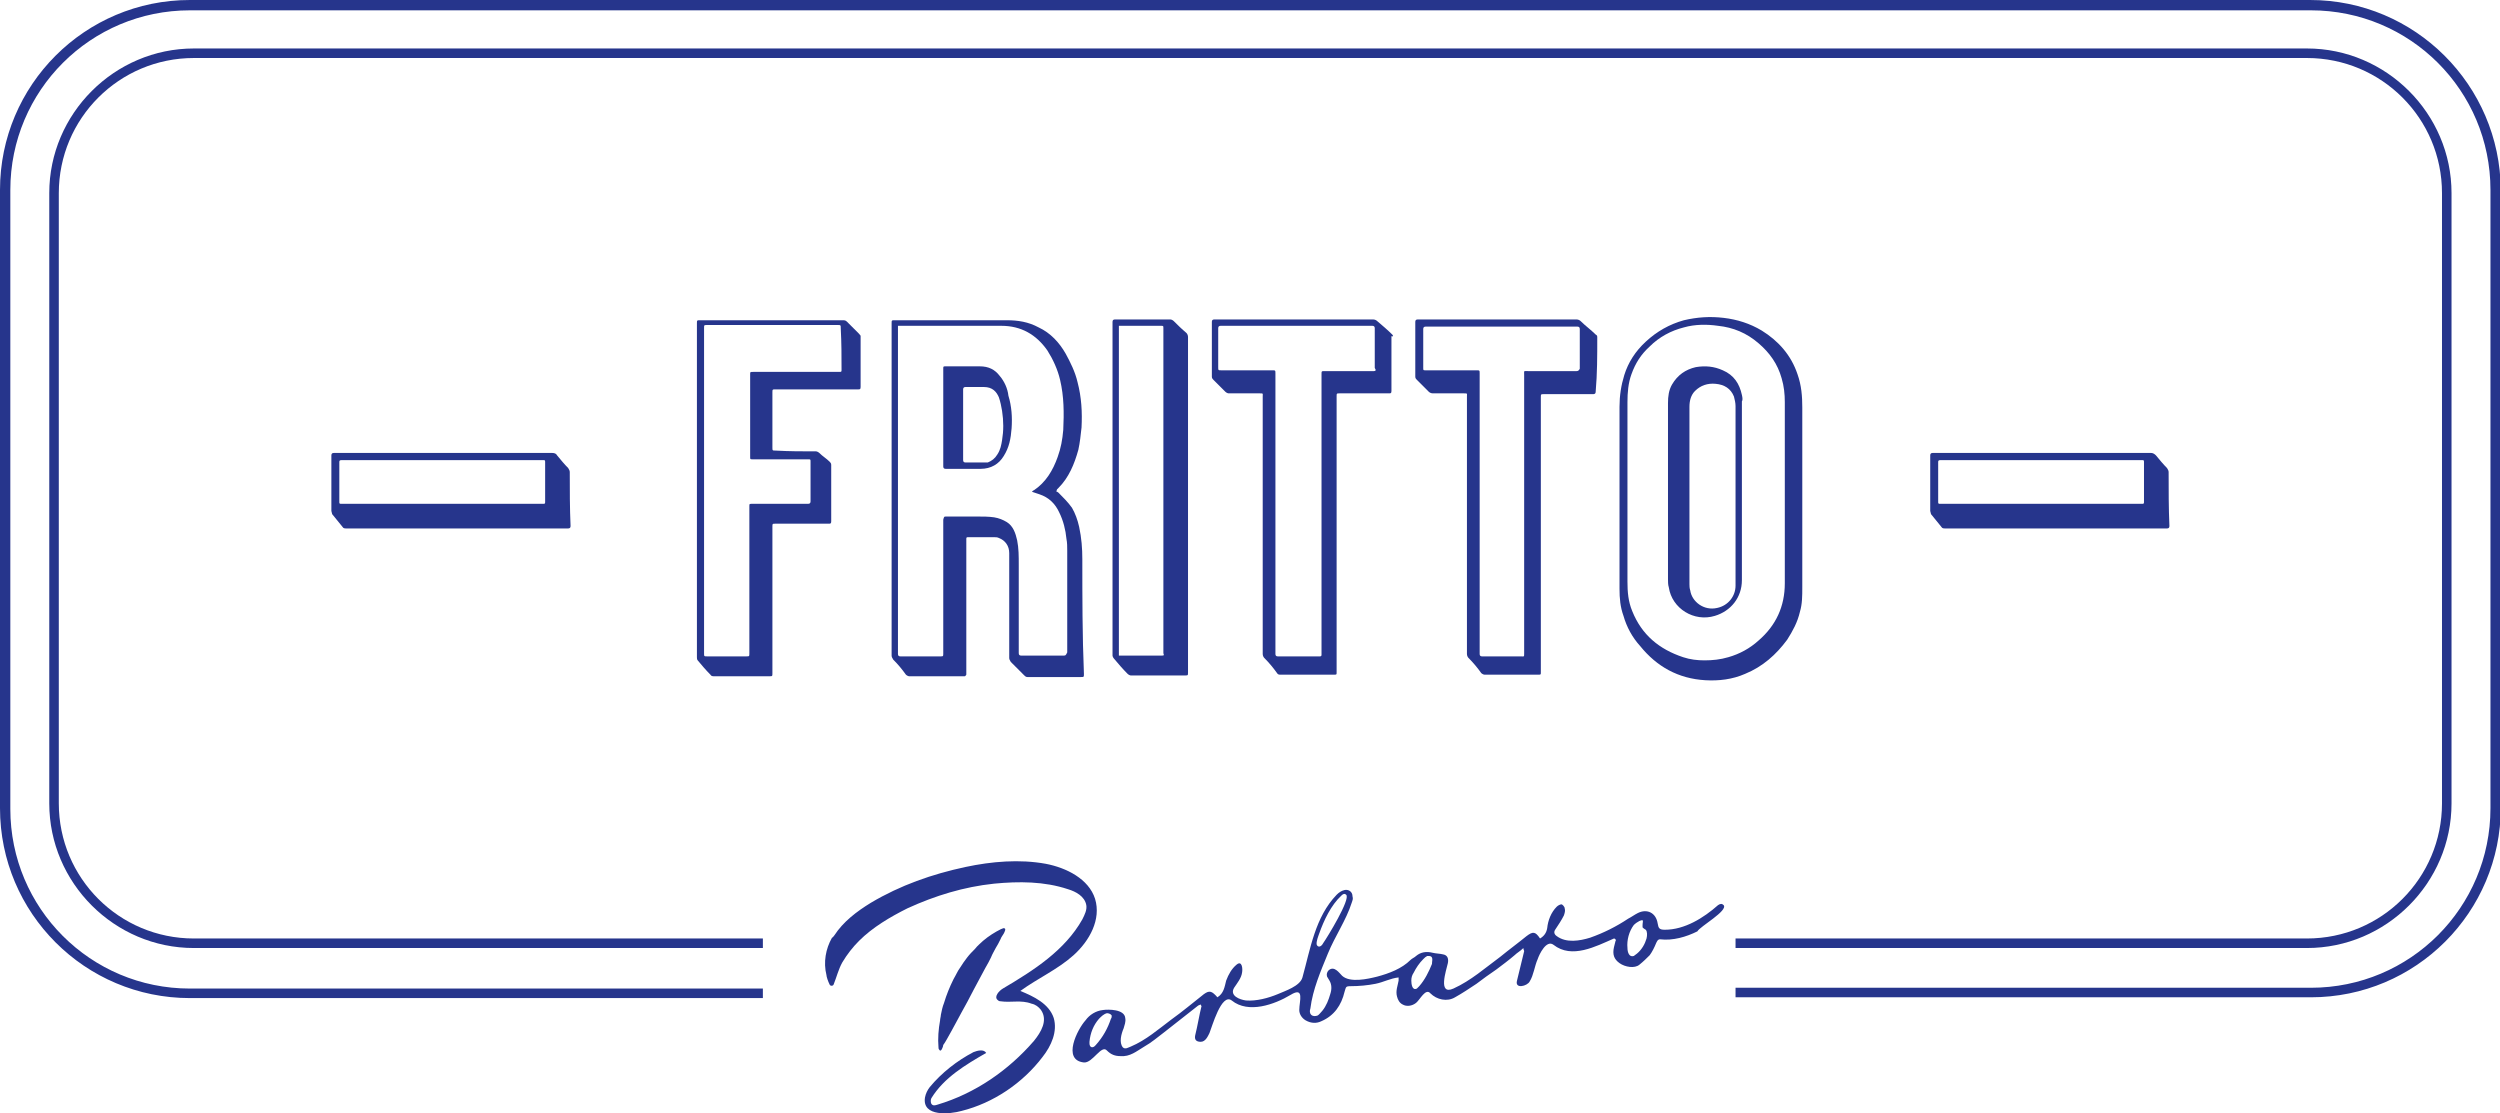
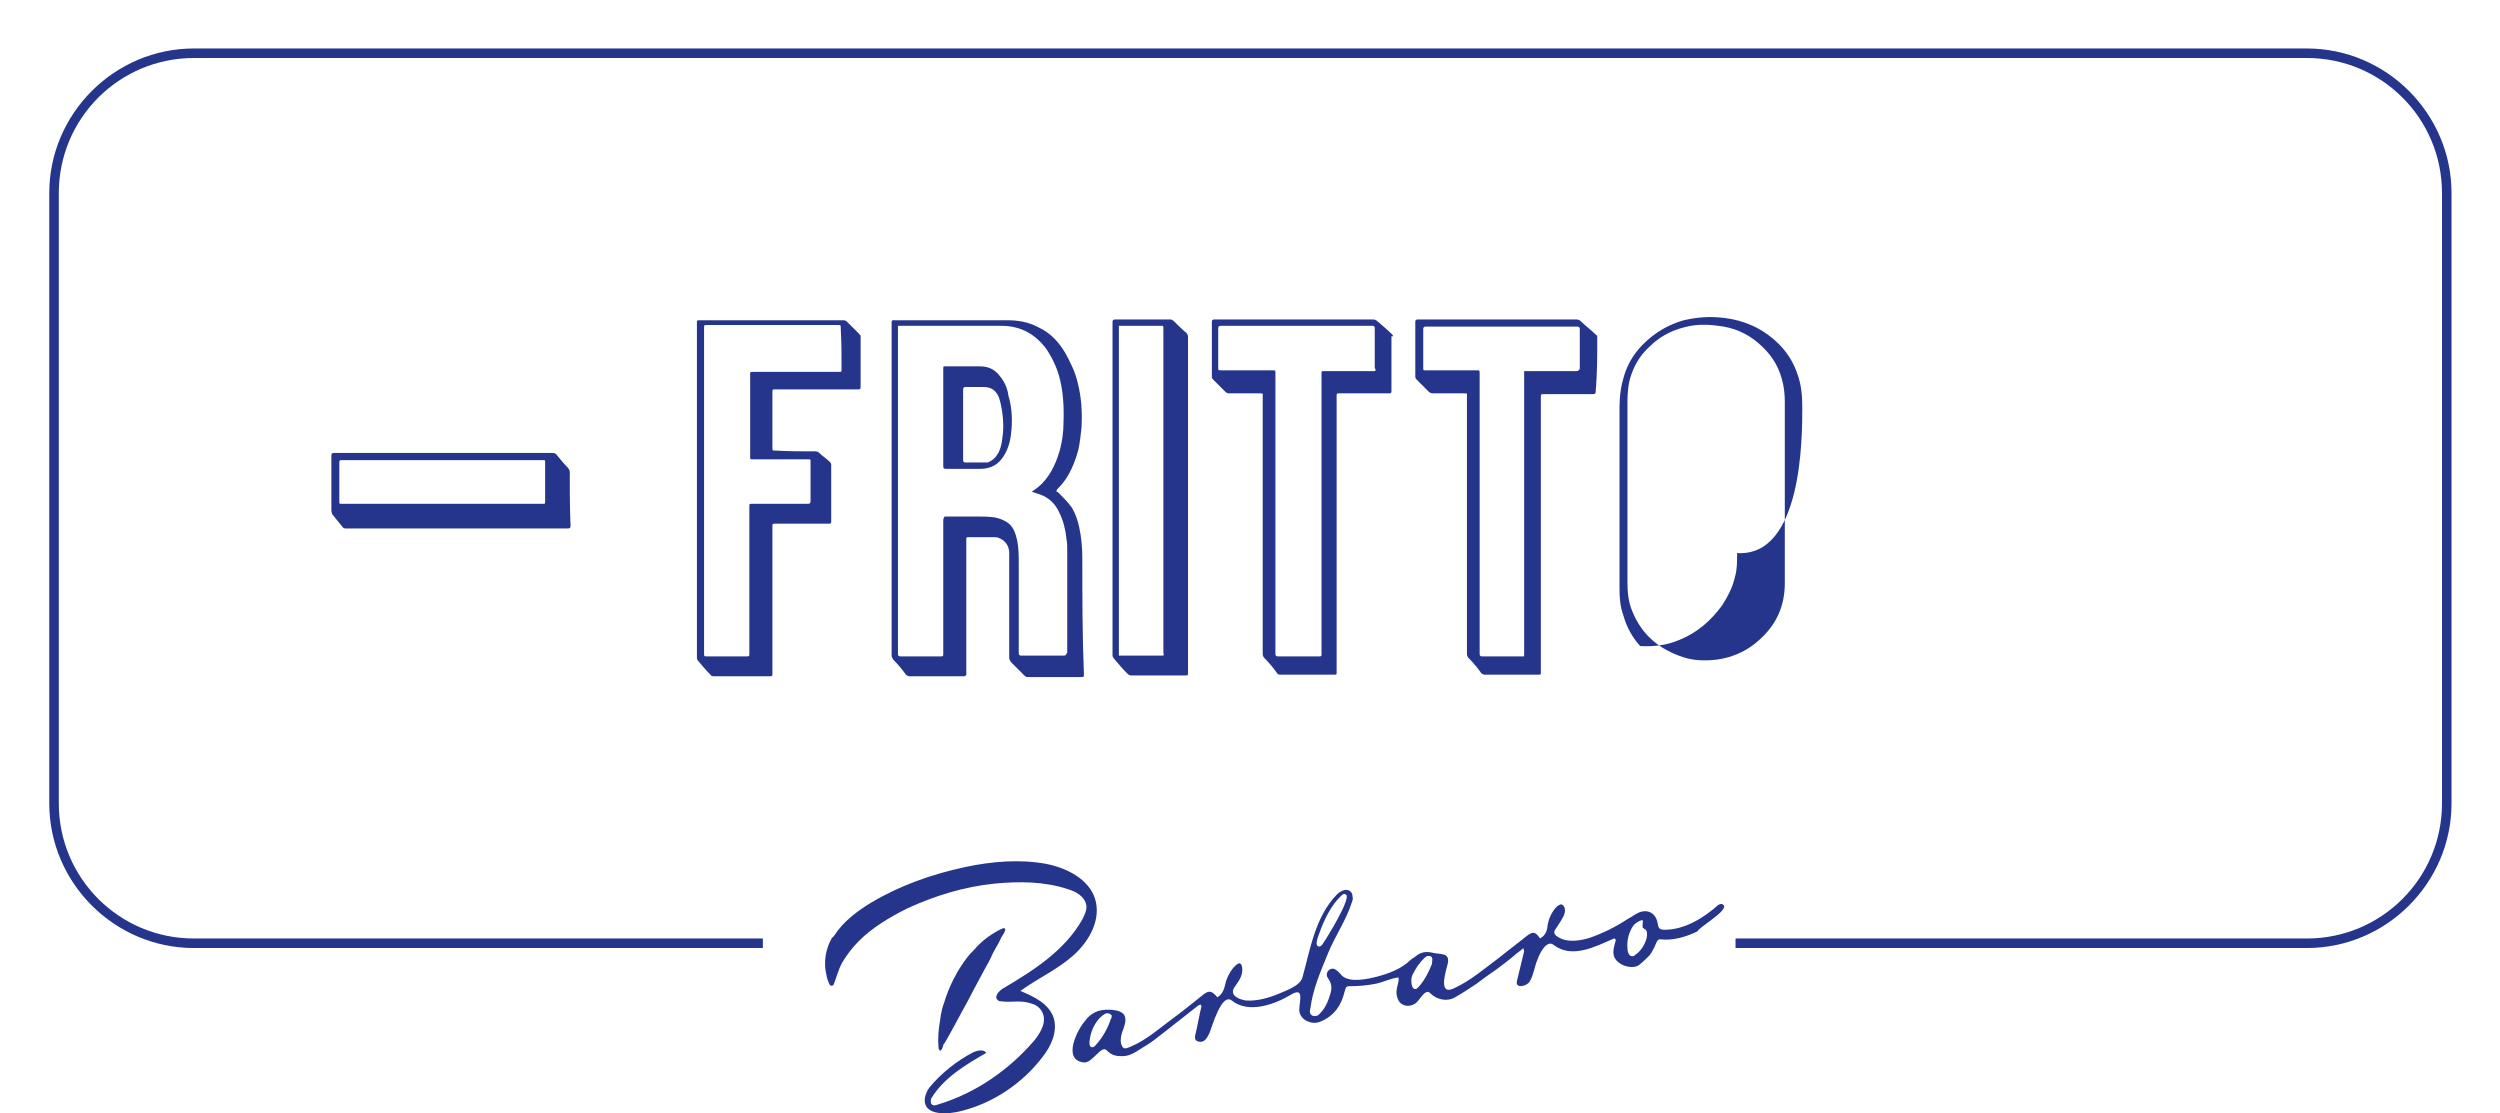
<svg xmlns="http://www.w3.org/2000/svg" version="1.1" id="Ebene_1" x="0px" y="0px" viewBox="0 0 314.6 140.1" style="enable-background:new 0 0 314.6 140.1;" xml:space="preserve">
  <style type="text/css">
	.st0{fill:#26358C;}
</style>
  <g>
    <path class="st0" d="M290.3,6.1H24.4c-10,0-18.2,8.2-18.2,18.2v76.8c0,10,8.2,18.2,18.2,18.2h71.6v-1.2H24.4c-9.4,0-17-7.6-17-17   V24.3c0-9.4,7.6-17,17-17h265.9c9.4,0,17,7.6,17,17v76.8c0,9.4-7.6,17-17,17h-71.9v1.2h71.9c10,0,18.2-8.2,18.2-18.2V24.3   C308.5,14.3,300.3,6.1,290.3,6.1" />
-     <path class="st0" d="M290.7,0H23.9C10.7,0,0,10.7,0,23.9v77.8c0,13.2,10.7,23.9,23.9,23.9h72.1v-1.2H23.9   c-12.5,0-22.6-10.1-22.6-22.6V23.9c0-12.5,10.1-22.6,22.6-22.6h266.9c12.5,0,22.6,10.1,22.6,22.6v77.8c0,12.5-10.1,22.6-22.6,22.6   h-72.4v1.2h72.4c13.2,0,23.9-10.7,23.9-23.9V23.9C314.6,10.7,303.9,0,290.7,0" />
    <path class="st0" d="M216.9,113.9c-0.2-0.2-0.4-0.2-0.7,0c-1.8,1.6-4.2,3.1-6.7,3.1c-0.7,0-0.8-0.2-0.9-0.8   c-0.2-1.3-1.3-1.9-2.5-1.3c-0.4,0.2-0.8,0.5-1.2,0.7c-1.5,1-3.1,1.8-4.8,2.4c-1.3,0.4-3,0.7-4.2-0.2c-0.3-0.2-0.4-0.5-0.2-0.8   c0.4-0.6,0.8-1.2,1.1-1.8c0.1-0.3,0.2-0.6,0.1-0.9c0-0.2-0.3-0.5-0.4-0.5c-0.1,0-0.4,0.1-0.6,0.3c-0.7,0.7-1.1,1.7-1.2,2.7   c-0.1,0.6-0.4,1-0.9,1.3c-0.6-0.9-0.9-0.9-1.7-0.3c-1.1,0.9-2.2,1.7-3.3,2.6c-1.9,1.4-3.7,3-5.9,4c-2,0.9-0.9-2.3-0.7-3.2   c0.1-0.5,0-1-0.6-1.1c-0.4-0.1-0.9-0.1-1.3-0.2c-0.8-0.2-1.5-0.1-2.1,0.4c-0.2,0.2-0.5,0.3-0.7,0.5c-1.1,1.1-2.7,1.7-4.2,2.1   c-1.2,0.3-3.4,0.8-4.4-0.1c-0.4-0.4-1-1.3-1.7-0.7c-0.2,0.2-0.3,0.5-0.2,0.8c0.1,0.2,0.2,0.3,0.3,0.5c0.3,0.5,0.3,1.1,0.1,1.7   c-0.2,0.7-0.5,1.5-1,2.1c-0.2,0.2-0.4,0.5-0.6,0.6c-0.3,0.1-0.6,0.1-0.8-0.1c-0.2-0.2-0.2-0.5-0.1-0.8c0.3-2.4,1.3-4.7,2.2-6.9   c0.9-2.2,2.3-4.2,3-6.4c0.1-0.3,0.2-0.5,0.1-0.8c0-0.6-0.5-0.9-1-0.8c-0.4,0.1-0.7,0.3-1,0.6c-2.7,2.8-3.3,6.8-4.3,10.4   c-0.3,1.1-2.2,1.7-3.1,2.1c-1.2,0.5-2.7,0.9-4,0.8c-0.8-0.1-2.1-0.6-1.5-1.6c0.4-0.6,0.9-1.2,1-1.9c0.1-0.5,0-1.6-0.7-1   c-0.6,0.5-1,1.2-1.3,2c-0.2,0.8-0.3,1.6-1.1,2.1c-0.7-0.8-1-0.9-1.7-0.4c-1.4,1.1-2.7,2.2-4.1,3.2c-1.6,1.2-3.2,2.6-5.1,3.4   c-0.3,0.1-0.7,0.4-1,0.1c-0.5-0.6-0.2-1.7,0.1-2.4c0.1-0.4,0.3-0.8,0.2-1.3c-0.1-1.1-2.1-1.1-2.8-1c-0.9,0.1-1.7,0.6-2.2,1.3   c-1,1.1-3,5-0.2,5.3c1.1,0.1,2.2-2.3,2.9-1.5c0.5,0.5,1,0.7,1.7,0.7c1.2,0.1,2-0.6,3-1.2c0.9-0.5,1.7-1.2,2.5-1.8   c1.4-1.1,2.8-2.2,4.2-3.3c0.1-0.1,0.2-0.1,0.4-0.2c0,0.1,0.1,0.2,0.1,0.2c-0.3,1.2-0.5,2.5-0.8,3.7c-0.1,0.5,0.1,0.8,0.7,0.8   c0.6,0,0.9-0.7,1.1-1.1c0.3-0.7,1.5-5.1,2.8-4.1c2.1,1.7,5.4,0.5,7.4-0.7c1.8-1.1,1.1,0.8,1.1,1.9c0,0.5,0.3,1,0.8,1.3   c0.7,0.4,1.4,0.4,2,0.1c1.6-0.7,2.5-2,2.9-3.7c0.2-0.6,0.1-0.7,0.8-0.7c1,0,2.1-0.1,3.1-0.3c1-0.2,1.9-0.7,2.9-0.8   c0,0.2,0,0.3,0,0.4c-0.1,0.6-0.4,1.3-0.2,2c0.1,0.4,0.3,0.8,0.7,1c0.5,0.3,1.2,0.2,1.7-0.2c0.5-0.4,1.2-1.9,1.8-1.2   c0.8,0.8,2.1,1.1,3.1,0.5c0.9-0.5,1.8-1.1,2.7-1.7c0.8-0.6,1.6-1.2,2.5-1.8c0.8-0.6,1.6-1.2,2.3-1.8c0.3-0.3,0.7-0.5,1.1-0.9   c0,0.2,0.1,0.3,0.1,0.4c-0.3,1.2-0.6,2.5-0.9,3.7c-0.3,1.1,1.3,0.7,1.6,0.1c0.5-0.8,0.6-1.9,1-2.8c0.2-0.6,1.1-2.5,2-1.8   c2.3,1.8,5.3,0.2,7.6-0.8c0,0,0.1,0,0.2,0.1c0,0.1,0.1,0.2,0,0.2c-0.1,0.3-0.1,0.5-0.2,0.8c-0.2,0.9,0,1.5,0.7,2   c0.7,0.5,1.9,0.7,2.5,0.2c0.5-0.4,0.9-0.8,1.3-1.2c0.3-0.4,0.6-1,0.8-1.5c0.1-0.2,0.2-0.5,0.5-0.5c1.6,0.2,3.3-0.3,4.7-1   C213.9,116.6,217.5,114.6,216.9,113.9 M166,117.5c0.6-1.7,1.5-3.6,2.8-4.8c0.2-0.2,0.4-0.3,0.6-0.1c0.6,0.5-2.4,5.4-2.9,6.1   c-0.2,0.4-0.6,0.6-0.8,0.2C165.6,118.5,165.9,117.8,166,117.5 M139.8,128.2c-0.4,1.2-1,2.3-1.9,3.3c-0.4,0.5-0.8,0.3-0.8-0.2   c0-0.1,0-0.1,0-0.2c0.1-1.1,0.5-2.1,1.2-2.9c0.3-0.3,0.6-0.6,1-0.7c0.2,0,0.5,0.1,0.6,0.3C139.9,127.9,139.9,128.1,139.8,128.2    M180.2,121.3c-0.4,1-0.9,2-1.6,2.8c-0.1,0.1-0.2,0.2-0.3,0.3c-0.6,0.3-0.7-0.6-0.7-1c0-0.4,0.1-0.7,0.3-1c0.3-0.6,0.7-1.2,1.2-1.7   c0.2-0.2,0.3-0.3,0.5-0.4c0,0,0,0,0.1,0c0.2,0,0.4,0,0.5,0.2C180.3,120.7,180.2,121,180.2,121.3 M207.2,118.1   c-0.2,0.7-0.6,1.4-1.2,1.9c-0.1,0.1-0.3,0.2-0.4,0.3c-0.6,0.2-0.8-0.5-0.8-1c-0.1-1,0.2-2.1,0.8-2.9c0.2-0.2,0.5-0.4,0.7-0.5   c0.2-0.1,0.3-0.1,0.4-0.1c0.1,0.1,0,0.3,0,0.6c0,0.1,0,0.2,0,0.3c0.1,0.1,0.2,0.2,0.4,0.3C207.3,117.2,207.3,117.7,207.2,118.1" />
    <path class="st0" d="M105,117.7c1.1-1.7,2.8-3,4.6-4.1c3.7-2.2,7.7-3.6,11.9-4.5c3.3-0.7,6.8-1,10.1-0.4c2.6,0.5,5.4,1.9,6.2,4.4   c0.8,2.6-0.7,5.3-2.7,7.1c-2,1.8-4.5,2.9-6.7,4.5c1.7,0.7,3.6,1.6,4.2,3.4c0.5,1.7-0.3,3.5-1.4,4.9c-2.5,3.3-6.2,5.8-10.2,6.8   c-1.4,0.4-5,0.8-4.6-1.7c0.1-0.5,0.3-0.9,0.6-1.3c1.5-1.8,3.4-3.3,5.5-4.4c0.5-0.2,1.3-0.4,1.6,0.1c-2.6,1.5-5.3,3.1-6.9,5.7   c-0.1,0.2-0.1,0.5,0,0.7c0.2,0.3,0.5,0.2,0.8,0.1c4.7-1.4,8.9-4.3,12.1-8c0.9-1.1,1.8-2.6,0.9-3.9c-0.3-0.4-0.7-0.7-1.2-0.8   c-1.3-0.5-2.6-0.1-3.9-0.3c-0.2,0-0.3-0.1-0.4-0.2c-0.4-0.4,0.2-1.1,0.7-1.4c3.9-2.3,7.8-4.8,10-8.7c0.3-0.6,0.6-1.2,0.5-1.8   c-0.2-1.1-1.3-1.7-2.3-2c-3-1-6.2-1-9.3-0.7c-3.8,0.4-7.4,1.5-10.9,3.1c-2.2,1.1-4.4,2.4-6.1,4.1c-0.8,0.8-1.5,1.7-2.1,2.7   c-0.5,0.9-0.7,1.8-1.1,2.8c-0.1,0.2-0.4,0.2-0.5,0c-0.2-0.4-0.4-1-0.4-1.2c-0.4-1.6-0.1-3.3,0.7-4.7   C104.8,118,104.9,117.8,105,117.7" />
    <path class="st0" d="M118.2,132.1C118.2,132.1,118.2,132.1,118.2,132.1c-0.1-0.1-0.1-0.2-0.1-0.3c-0.1-1.1,0-2.3,0.2-3.4   c0-0.2,0.1-0.5,0.1-0.7c0.1-0.5,0.2-1,0.4-1.5c0.3-1,0.7-2,1.2-3c0.3-0.5,0.5-1,0.8-1.4c0.3-0.5,0.6-0.9,0.9-1.3   c0.3-0.4,0.7-0.8,1-1.1c0.3-0.4,0.7-0.7,1-1c0.7-0.6,1.5-1.1,2.3-1.5c0.1,0,0.2-0.1,0.3-0.1c0.4,0,0.1,0.5,0,0.7   c-0.1,0.2-0.3,0.4-0.4,0.7c-0.2,0.4-0.4,0.8-0.6,1.1c-0.2,0.4-0.4,0.7-0.6,1.2c-0.2,0.4-0.4,0.8-0.7,1.3c-0.5,0.9-1,1.9-1.5,2.8   c-0.5,1-1,1.9-1.5,2.8c-0.5,0.9-0.9,1.7-1.3,2.4c-0.4,0.7-0.7,1.3-1,1.7C118.7,131.7,118.4,132.5,118.2,132.1" />
    <path class="st0" d="M105.9,46.5c0,0.3,0,0.3-0.3,0.3c-3.6,0-7.2,0-10.8,0c-0.4,0-0.4,0-0.4,0.3c0,3.5,0,6.9,0,10.4   c0,0.3,0,0.3,0.3,0.3c2.3,0,4.7,0,7,0c0.3,0,0.3,0,0.3,0.3c0,1.7,0,3.4,0,5c0,0.2-0.1,0.3-0.3,0.3c-2.3,0-4.7,0-7,0   c-0.4,0-0.4,0-0.4,0.3c0,6.2,0,12.4,0,18.5c0,0.4,0,0.4-0.4,0.4c-1.6,0-3.3,0-4.9,0c-0.4,0-0.4,0-0.4-0.4c0-6.8,0-34.1,0-40.9   c0-0.4,0-0.4,0.4-0.4c5.5,0,10.9,0,16.4,0c0.4,0,0.4,0,0.4,0.4C105.9,43.2,105.9,44.8,105.9,46.5 M108.1,42c-0.5-0.5-1-1-1.5-1.5   c-0.2-0.2-0.3-0.2-0.6-0.2c-6,0-12,0-17.9,0c-0.4,0-0.4,0-0.4,0.4c0,7,0,14,0,20.9v13.8c0,2.4,0,4.8,0,7.3c0,0.1,0,0.3,0.1,0.4   c0.5,0.6,1,1.2,1.6,1.8c0.1,0.2,0.3,0.2,0.5,0.2c2.3,0,4.6,0,6.9,0c0.4,0,0.4,0,0.4-0.4c0-6.1,0-12.3,0-18.4c0-0.4,0-0.4,0.4-0.4   c2.2,0,4.5,0,6.7,0c0.2,0,0.3,0,0.3-0.3c0-2.4,0-4.7,0-7.1c0-0.2-0.1-0.3-0.2-0.4c-0.4-0.4-0.9-0.7-1.3-1.1   c-0.1-0.1-0.3-0.2-0.4-0.2c-1.7,0-3.4,0-5.1-0.1c-0.4,0-0.4,0-0.4-0.4c0-2.3,0-4.6,0-6.9c0-0.4,0-0.4,0.4-0.4c3.5,0,7,0,10.4,0   c0.2,0,0.3,0,0.3-0.3c0-2.2,0-4.3,0-6.5C108.3,42.3,108.2,42.1,108.1,42" />
    <path class="st0" d="M198.4,46.7c-2,0-4.1,0-6.1,0c-0.6,0-0.5-0.1-0.5,0.5c0,11.7,0,23.4,0,35c0,0.5,0,0.4-0.4,0.4   c-1.6,0-3.3,0-4.9,0c-0.2,0-0.3-0.1-0.3-0.3c0-5.9,0-29.4,0-35.3c0-0.4,0-0.4-0.4-0.4c-2.1,0-4.3,0-6.4,0c-0.3,0-0.3,0-0.3-0.3   c0-1.6,0-3.3,0-4.9c0-0.2,0.1-0.3,0.3-0.3c6.4,0,12.7,0,19.1,0c0.2,0,0.3,0.1,0.3,0.3c0,1.7,0,3.3,0,5   C198.7,46.6,198.6,46.7,198.4,46.7 M201,42.5c0-0.2,0-0.3-0.2-0.4c-0.6-0.6-1.3-1.1-1.9-1.7c-0.1-0.1-0.3-0.2-0.5-0.2   c-6.7,0-13.3,0-20,0c-0.2,0-0.3,0.1-0.3,0.3c0,2.3,0,4.6,0,6.9c0,0.2,0.1,0.3,0.2,0.4c0.5,0.5,1,1,1.5,1.5c0.1,0.1,0.3,0.2,0.5,0.2   c1.3,0,2.6,0,3.9,0c0.5,0,0.4,0,0.4,0.4c0,10.8,0,21.6,0,32.4c0,0.2,0.1,0.4,0.2,0.5c0.6,0.6,1.1,1.2,1.6,1.9   c0.1,0.1,0.3,0.2,0.4,0.2c2.3,0,4.5,0,6.8,0c0.3,0,0.3,0,0.3-0.3c0-5.8,0-28.9,0-34.6c0-0.4,0-0.4,0.4-0.4c2.1,0,4.1,0,6.2,0   c0.2,0,0.3-0.1,0.3-0.3C201,47,201,44.8,201,42.5" />
    <path class="st0" d="M172.9,46.7c-2.1,0-4.1,0-6.2,0c-0.4,0-0.4,0-0.4,0.4c0,11.7,0,23.4,0,35.1c0,0.1,0,0.2,0,0.2   c0,0.2-0.1,0.2-0.3,0.2c-1.7,0-3.4,0-5.2,0c-0.2,0-0.3-0.1-0.3-0.3c0-3.8,0-29.5,0-35.3c0-0.4,0-0.4-0.4-0.4c-2.1,0-4.2,0-6.4,0   c-0.4,0-0.4,0-0.4-0.4c0-1.6,0-3.3,0-4.9c0-0.2,0.1-0.3,0.3-0.3c6.4,0,12.7,0,19.1,0c0.2,0,0.3,0.1,0.3,0.3c0,1.7,0,3.3,0,5   C173.2,46.6,173.1,46.7,172.9,46.7 M175.2,42.1c-0.6-0.6-1.2-1.1-1.9-1.7c-0.1-0.1-0.3-0.2-0.5-0.2c-6.7,0-13.3,0-20,0   c-0.2,0-0.3,0.1-0.3,0.3c0,2.3,0,4.6,0,6.9c0,0.2,0.1,0.3,0.2,0.4c0.5,0.5,1,1,1.5,1.5c0.1,0.1,0.3,0.2,0.4,0.2c1.3,0,2.6,0,3.9,0   c0.5,0,0.4,0,0.4,0.4c0,10.8,0,21.6,0,32.4c0,0.2,0.1,0.4,0.2,0.5c0.6,0.6,1.1,1.2,1.6,1.9c0.1,0.2,0.3,0.2,0.4,0.2   c2.3,0,4.5,0,6.8,0c0.3,0,0.3,0,0.3-0.3c0-5.8,0-28.9,0-34.7c0-0.4,0-0.4,0.4-0.4c2.1,0,4.1,0,6.2,0c0.2,0,0.3,0,0.3-0.3   c0-2.3,0-4.6,0-6.9C175.4,42.4,175.3,42.2,175.2,42.1" />
    <path class="st0" d="M146.1,82.5c-1.7,0-3.3,0-5,0h-0.3V41h0.3c1.7,0,3.3,0,5,0c0.3,0,0.3,0,0.3,0.3c0,13.6,0,27.2,0,40.9   C146.5,82.5,146.5,82.5,146.1,82.5 M147.7,40.4c-0.1-0.1-0.3-0.2-0.4-0.2c-2.3,0-4.7,0-7,0c-0.2,0-0.3,0.1-0.3,0.3c0,14,0,28,0,42   c0,0.1,0.1,0.3,0.2,0.4c0.5,0.6,1.1,1.3,1.7,1.9c0.1,0.1,0.3,0.2,0.4,0.2c2.3,0,4.5,0,6.8,0c0.4,0,0.4,0,0.4-0.4c0-7,0-35.2,0-42.2   c0-0.2-0.1-0.4-0.2-0.5C148.7,41.4,148.2,40.9,147.7,40.4" />
    <path class="st0" d="M133.8,82.5c-1.8,0-3.5,0-5.3,0c-0.2,0-0.3-0.1-0.3-0.3c0-3.7,0-7.4,0-11.1c0-1.1,0-2.1-0.2-3.1   c-0.2-0.9-0.5-1.8-1.3-2.3c-0.5-0.3-1-0.5-1.6-0.6c-0.7-0.1-1.4-0.1-2.1-0.1c-1.3,0-2.6,0-3.9,0c-0.3,0-0.3,0-0.4,0.4   c0,5.6,0,11.2,0,16.8c0,0.4,0,0.4-0.4,0.4c-1.7,0-3.3,0-5,0c-0.2,0-0.3-0.1-0.3-0.3c0-13.6,0-27.3,0-40.9V41h0.4   c4.2,0,8.4,0,12.6,0c2.5,0,4.4,1.1,5.8,3.1c0.7,1.1,1.3,2.4,1.6,3.7c0.5,2.1,0.5,4.2,0.4,6.3c-0.1,1.2-0.3,2.3-0.7,3.4   c-0.6,1.7-1.5,3.2-3,4.2c-0.1,0-0.1,0.1-0.2,0.1c0,0,0,0,0,0.1c0.3,0.1,0.6,0.2,0.9,0.3c1.2,0.4,2,1.2,2.5,2.3   c0.5,1,0.8,2.2,0.9,3.3c0.1,0.5,0.1,1,0.1,1.5c0,4.3,0,8.5,0,12.8C134.1,82.5,134.1,82.5,133.8,82.5 M136.2,70.4   c0-1.4-0.1-2.7-0.4-4.1c-0.2-0.9-0.5-1.7-0.9-2.4c-0.5-0.7-1.1-1.3-1.7-1.9c-0.1-0.1-0.2-0.1-0.3-0.2c0,0,0,0,0.1-0.1   c0,0,0,0,0-0.1c0.1-0.1,0.1-0.1,0.2-0.2c1.3-1.3,2-3,2.5-4.8c0.2-0.9,0.3-1.9,0.4-2.8c0.1-1.9,0-3.8-0.5-5.7   c-0.3-1.3-0.9-2.5-1.5-3.6c-0.8-1.4-1.9-2.6-3.4-3.3c-1.3-0.7-2.6-0.9-4-0.9c-4.7,0-9.4,0-14.1,0c-0.4,0-0.4,0-0.4,0.4v34.1   c0,2.6,0,5.1,0,7.7c0,0.2,0.1,0.3,0.2,0.5c0.6,0.6,1.1,1.2,1.6,1.9c0.1,0.1,0.3,0.2,0.4,0.2c2.3,0,4.6,0,6.9,0c0,0,0.1,0,0.1,0   c0.1,0,0.1-0.1,0.2-0.2c0-0.1,0-0.2,0-0.2c0-5.6,0-11.2,0-16.8c0-0.3,0-0.3,0.3-0.3c1.1,0,2.2,0,3.2,0c0.2,0,0.4,0,0.6,0.1   c0.8,0.3,1.3,1,1.3,1.9c0,4.4,0,8.8,0,13.2c0,0.2,0.1,0.3,0.2,0.5c0.6,0.6,1.1,1.1,1.7,1.7c0.1,0.1,0.2,0.2,0.4,0.2   c2.2,0,4.4,0,6.7,0c0.4,0,0.4,0,0.4-0.4C136.2,79.9,136.2,75.1,136.2,70.4" />
    <path class="st0" d="M126.1,55.4c-0.1,0.6-0.2,1.2-0.6,1.8c-0.3,0.5-0.7,0.8-1.2,1c-0.1,0-0.2,0-0.3,0c-0.8,0-1.7,0-2.5,0   c-0.2,0-0.3-0.1-0.3-0.3c0-1.5,0-8.2,0-8.9c0-0.2,0.1-0.3,0.3-0.3c0.8,0,1.6,0,2.3,0c1.1,0,1.6,0.6,1.9,1.3   c0.2,0.6,0.3,1.1,0.4,1.7C126.3,53,126.3,54.2,126.1,55.4 M125.8,47.3c-0.6-0.8-1.4-1.2-2.5-1.2c-1.4,0-2.9,0-4.3,0   c-0.3,0-0.3,0-0.3,0.3c0,2,0,11.3,0,12.3c0,0.2,0.1,0.3,0.3,0.3c1.5,0,3,0,4.4,0c1.3,0,2.3-0.6,2.9-1.6c0.7-1.1,0.9-2.2,1-3.5   c0.1-1.4,0-2.8-0.4-4.1C126.8,48.9,126.4,48,125.8,47.3" />
-     <path class="st0" d="M221.3,80.6c-1.1,1-2.4,1.7-3.8,2.1c-1,0.3-2,0.4-3,0.4c-0.9,0-1.8-0.1-2.7-0.4c-3-1-5.2-2.8-6.4-5.8   c-0.5-1.2-0.6-2.4-0.6-3.7c0-1.9,0-20.8,0-22.6c0-1.2,0.1-2.4,0.5-3.5c0.5-1.4,1.2-2.5,2.3-3.5c1.2-1.2,2.7-2,4.3-2.4   c1.4-0.4,2.9-0.4,4.3-0.2c1.9,0.2,3.6,0.9,5.1,2.2c1.4,1.2,2.4,2.6,2.9,4.4c0.3,1,0.4,2,0.4,3c0,7.6,0,15.2,0,22.8   C224.6,76.3,223.5,78.7,221.3,80.6 M226.8,51.3c0-1.4-0.1-2.8-0.6-4.2c-0.8-2.4-2.4-4.2-4.5-5.5c-1.5-0.9-3.1-1.4-4.8-1.6   c-1.7-0.2-3.3-0.1-5,0.3c-1.8,0.5-3.4,1.4-4.8,2.7c-1.3,1.2-2.2,2.6-2.7,4.2c-0.4,1.3-0.6,2.6-0.6,4c0,7.6,0,15.3,0,22.9   c0,1.2,0.1,2.3,0.5,3.4c0.4,1.4,1.1,2.7,2.1,3.8c2.1,2.6,4.8,4.1,8.2,4.3c1.7,0.1,3.4-0.1,5-0.8c2.2-0.9,3.9-2.4,5.3-4.3   c0.7-1.1,1.3-2.2,1.6-3.5c0.3-1,0.3-2,0.3-3.1C226.8,70.1,226.8,55,226.8,51.3" />
-     <path class="st0" d="M216.1,76.5c-1.7,0.4-3.2-0.8-3.4-2.2c-0.1-0.3-0.1-0.6-0.1-0.8c0-3.7,0-18.6,0-22.3c0-0.8,0.2-1.5,0.7-2   c0.7-0.7,1.6-1,2.6-0.9c1.1,0.1,1.9,0.6,2.3,1.6c0.1,0.4,0.2,0.8,0.2,1.2c0,7.5,0,15,0,22.6C218.4,75,217.5,76.2,216.1,76.5    M219.2,49.7c-0.3-1.4-1-2.5-2.4-3.1c-1.1-0.5-2.2-0.6-3.4-0.4c-1.3,0.3-2.3,1-3,2.2c-0.4,0.7-0.5,1.5-0.5,2.3c0,3.7,0,18.5,0,22.2   c0,0.3,0,0.7,0.1,1c0.4,2.7,3.2,4.4,5.8,3.6c2-0.6,3.4-2.3,3.4-4.5c0-7.5,0-15,0-22.5C219.3,50.4,219.3,50.1,219.2,49.7" />
-     <path class="st0" d="M269.5,63.4c-4.2,0-21.1,0-25.3,0c-0.3,0-0.3,0-0.3-0.3c0-1.6,0-3.3,0-4.9c0-0.2,0-0.3,0.3-0.3   c8.4,0,16.9,0,25.3,0c0.3,0,0.3,0,0.3,0.3c0,1.6,0,3.3,0,4.9C269.8,63.4,269.8,63.4,269.5,63.4 M272.9,59.4c0-0.2-0.1-0.3-0.2-0.5   c-0.5-0.5-0.9-1-1.4-1.6c-0.2-0.2-0.4-0.3-0.6-0.3c-9.1,0-18.3,0-27.4,0c0,0-0.1,0-0.1,0c-0.2,0-0.3,0.1-0.3,0.3c0,2.3,0,4.7,0,7   c0,0.1,0.1,0.3,0.1,0.4c0.4,0.5,0.8,1,1.3,1.6c0.1,0.2,0.3,0.2,0.5,0.2c2.3,0,25.5,0,27.9,0c0.2,0,0.3-0.1,0.3-0.3   C272.9,63.9,272.9,61.7,272.9,59.4" />
+     <path class="st0" d="M221.3,80.6c-1.1,1-2.4,1.7-3.8,2.1c-1,0.3-2,0.4-3,0.4c-0.9,0-1.8-0.1-2.7-0.4c-3-1-5.2-2.8-6.4-5.8   c-0.5-1.2-0.6-2.4-0.6-3.7c0-1.9,0-20.8,0-22.6c0-1.2,0.1-2.4,0.5-3.5c0.5-1.4,1.2-2.5,2.3-3.5c1.2-1.2,2.7-2,4.3-2.4   c1.4-0.4,2.9-0.4,4.3-0.2c1.9,0.2,3.6,0.9,5.1,2.2c1.4,1.2,2.4,2.6,2.9,4.4c0.3,1,0.4,2,0.4,3c0,7.6,0,15.2,0,22.8   C224.6,76.3,223.5,78.7,221.3,80.6 M226.8,51.3c0-1.4-0.1-2.8-0.6-4.2c-0.8-2.4-2.4-4.2-4.5-5.5c-1.5-0.9-3.1-1.4-4.8-1.6   c-1.7-0.2-3.3-0.1-5,0.3c-1.8,0.5-3.4,1.4-4.8,2.7c-1.3,1.2-2.2,2.6-2.7,4.2c-0.4,1.3-0.6,2.6-0.6,4c0,7.6,0,15.3,0,22.9   c0,1.2,0.1,2.3,0.5,3.4c0.4,1.4,1.1,2.7,2.1,3.8c1.7,0.1,3.4-0.1,5-0.8c2.2-0.9,3.9-2.4,5.3-4.3   c0.7-1.1,1.3-2.2,1.6-3.5c0.3-1,0.3-2,0.3-3.1C226.8,70.1,226.8,55,226.8,51.3" />
    <path class="st0" d="M68.3,63.4c-4.2,0-21.1,0-25.3,0c-0.3,0-0.3,0-0.3-0.3c0-1.6,0-3.3,0-4.9c0-0.2,0-0.3,0.3-0.3   c8.4,0,16.9,0,25.3,0c0.3,0,0.3,0,0.3,0.3c0,1.6,0,3.3,0,4.9C68.6,63.4,68.6,63.4,68.3,63.4 M71.7,59.4c0-0.2-0.1-0.3-0.2-0.5   c-0.5-0.5-0.9-1-1.4-1.6C70,57.1,69.8,57,69.5,57c-9.1,0-18.3,0-27.4,0c0,0-0.1,0-0.1,0c-0.2,0-0.3,0.1-0.3,0.3c0,2.3,0,4.7,0,7   c0,0.1,0.1,0.3,0.1,0.4c0.4,0.5,0.8,1,1.3,1.6c0.1,0.2,0.3,0.2,0.5,0.2c2.3,0,25.5,0,27.9,0c0.2,0,0.3-0.1,0.3-0.3   C71.7,63.9,71.7,61.7,71.7,59.4" />
  </g>
</svg>